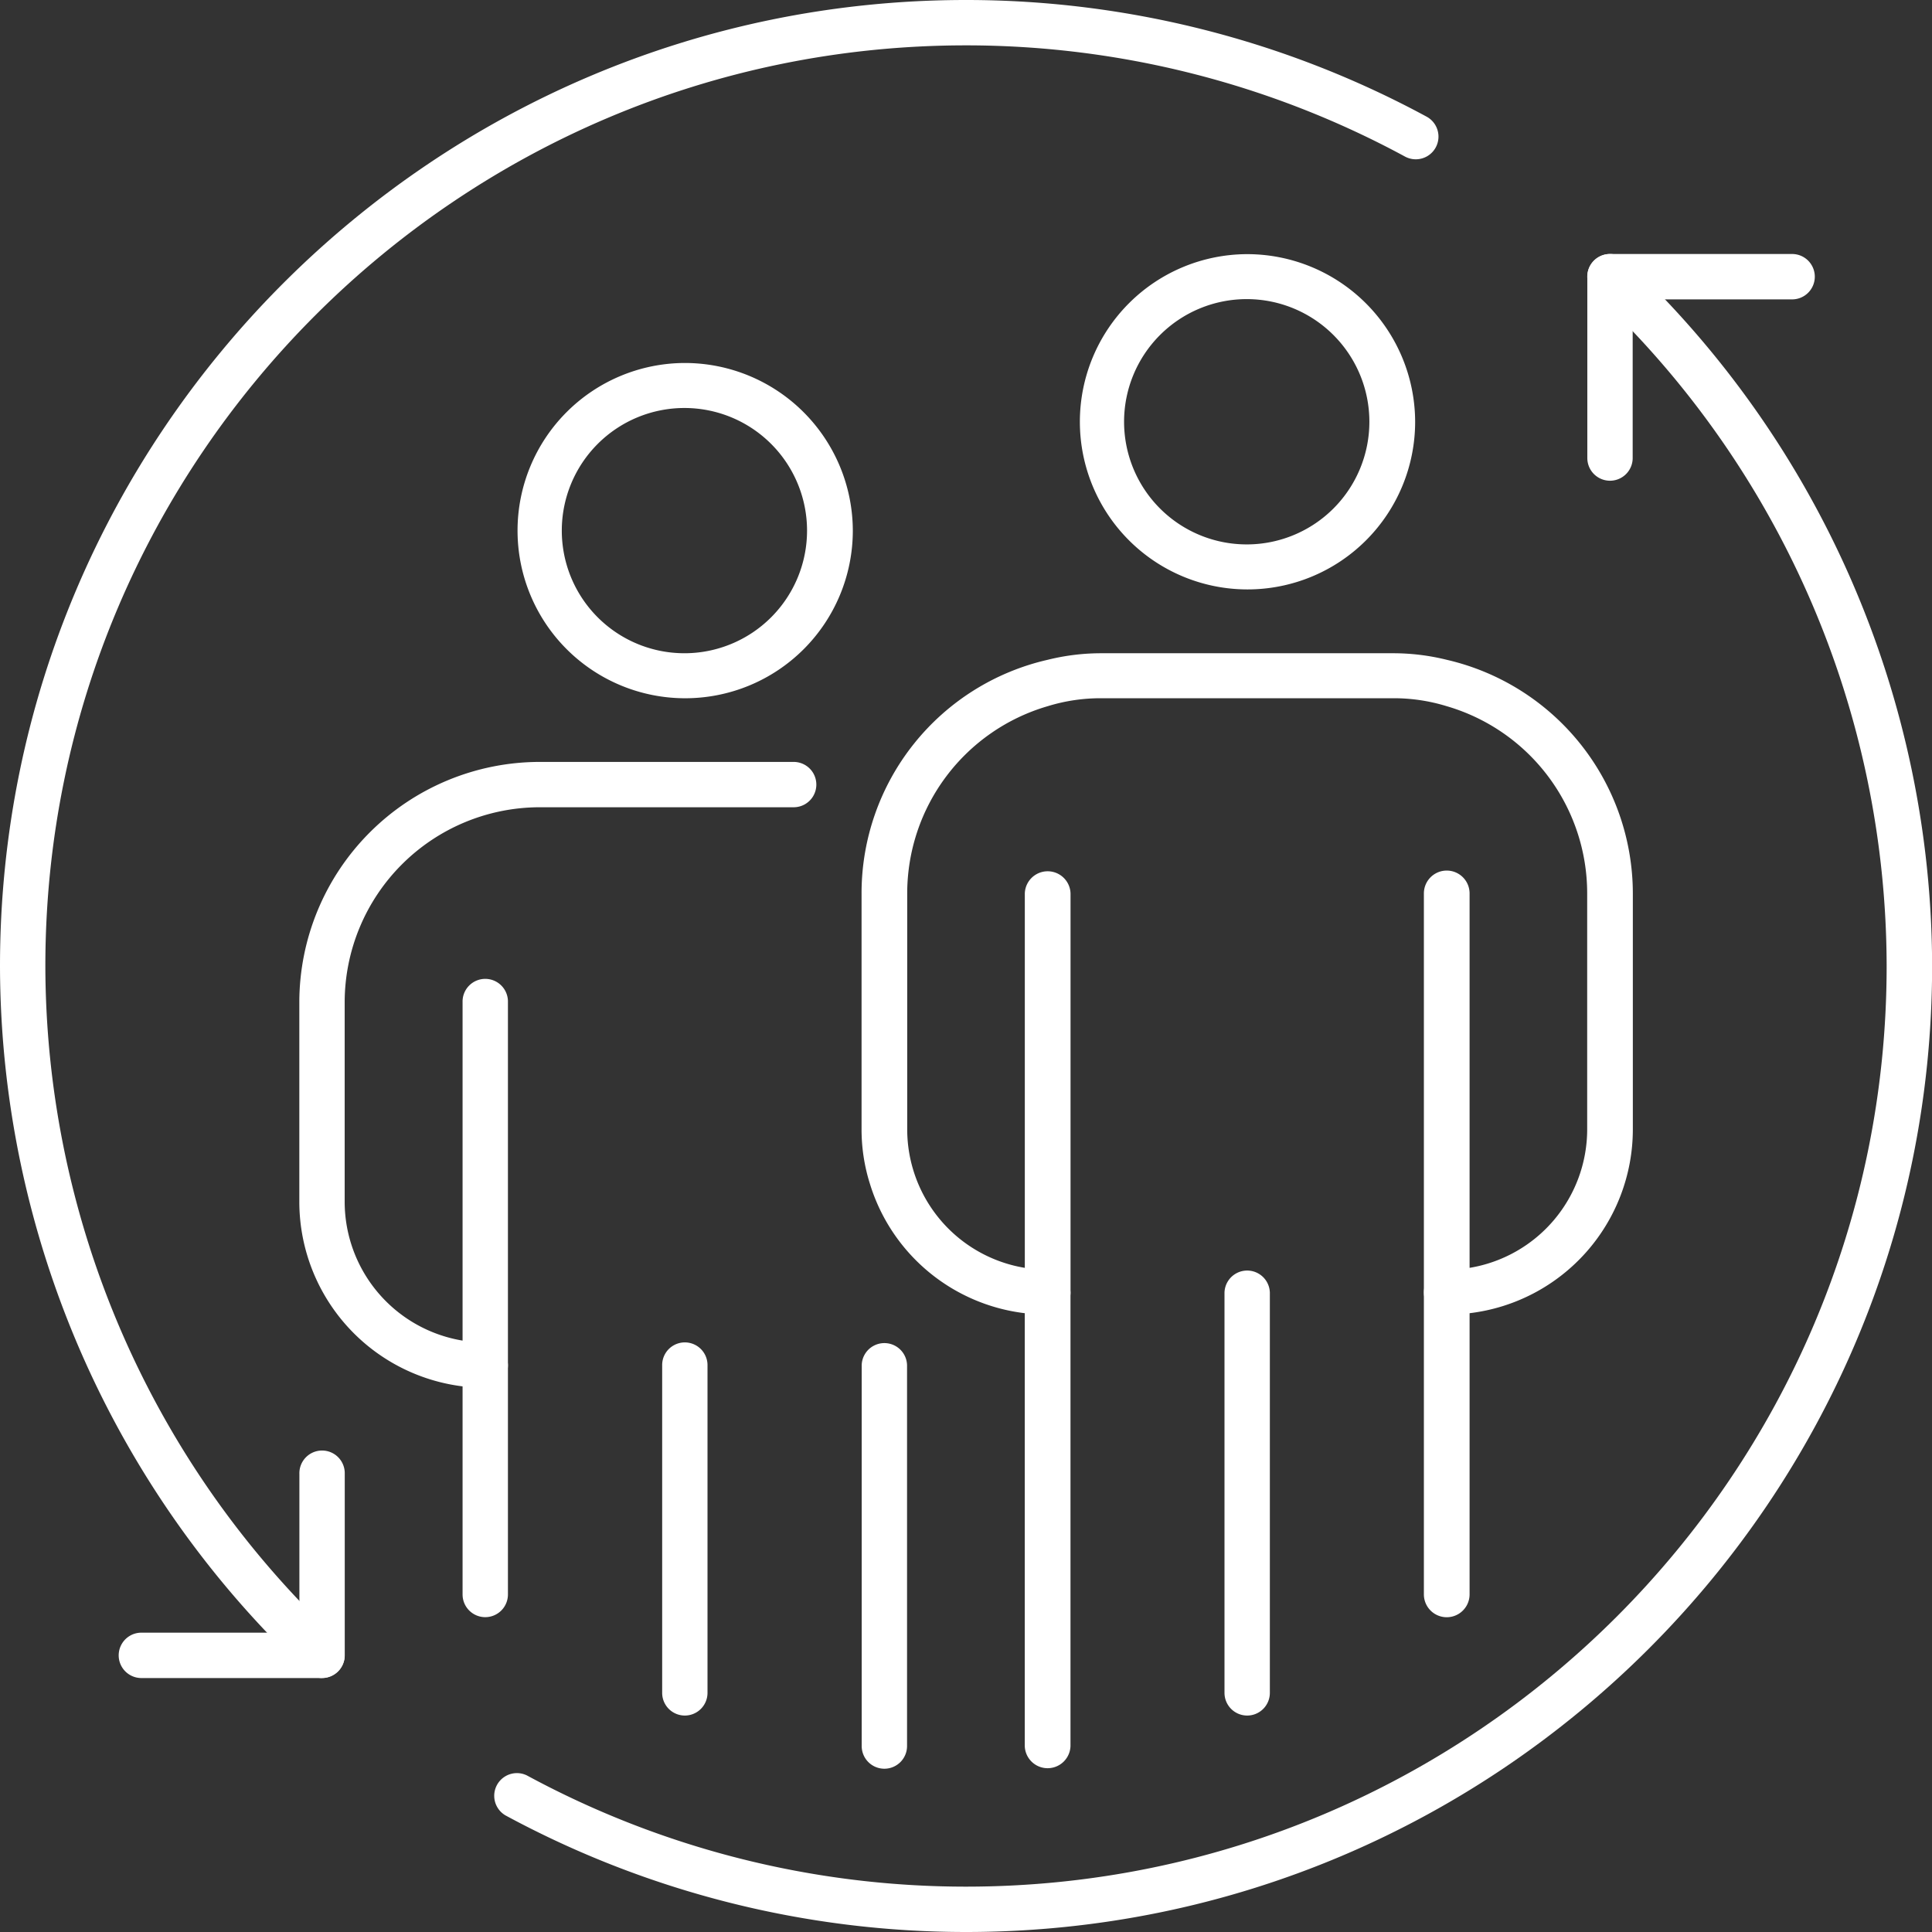
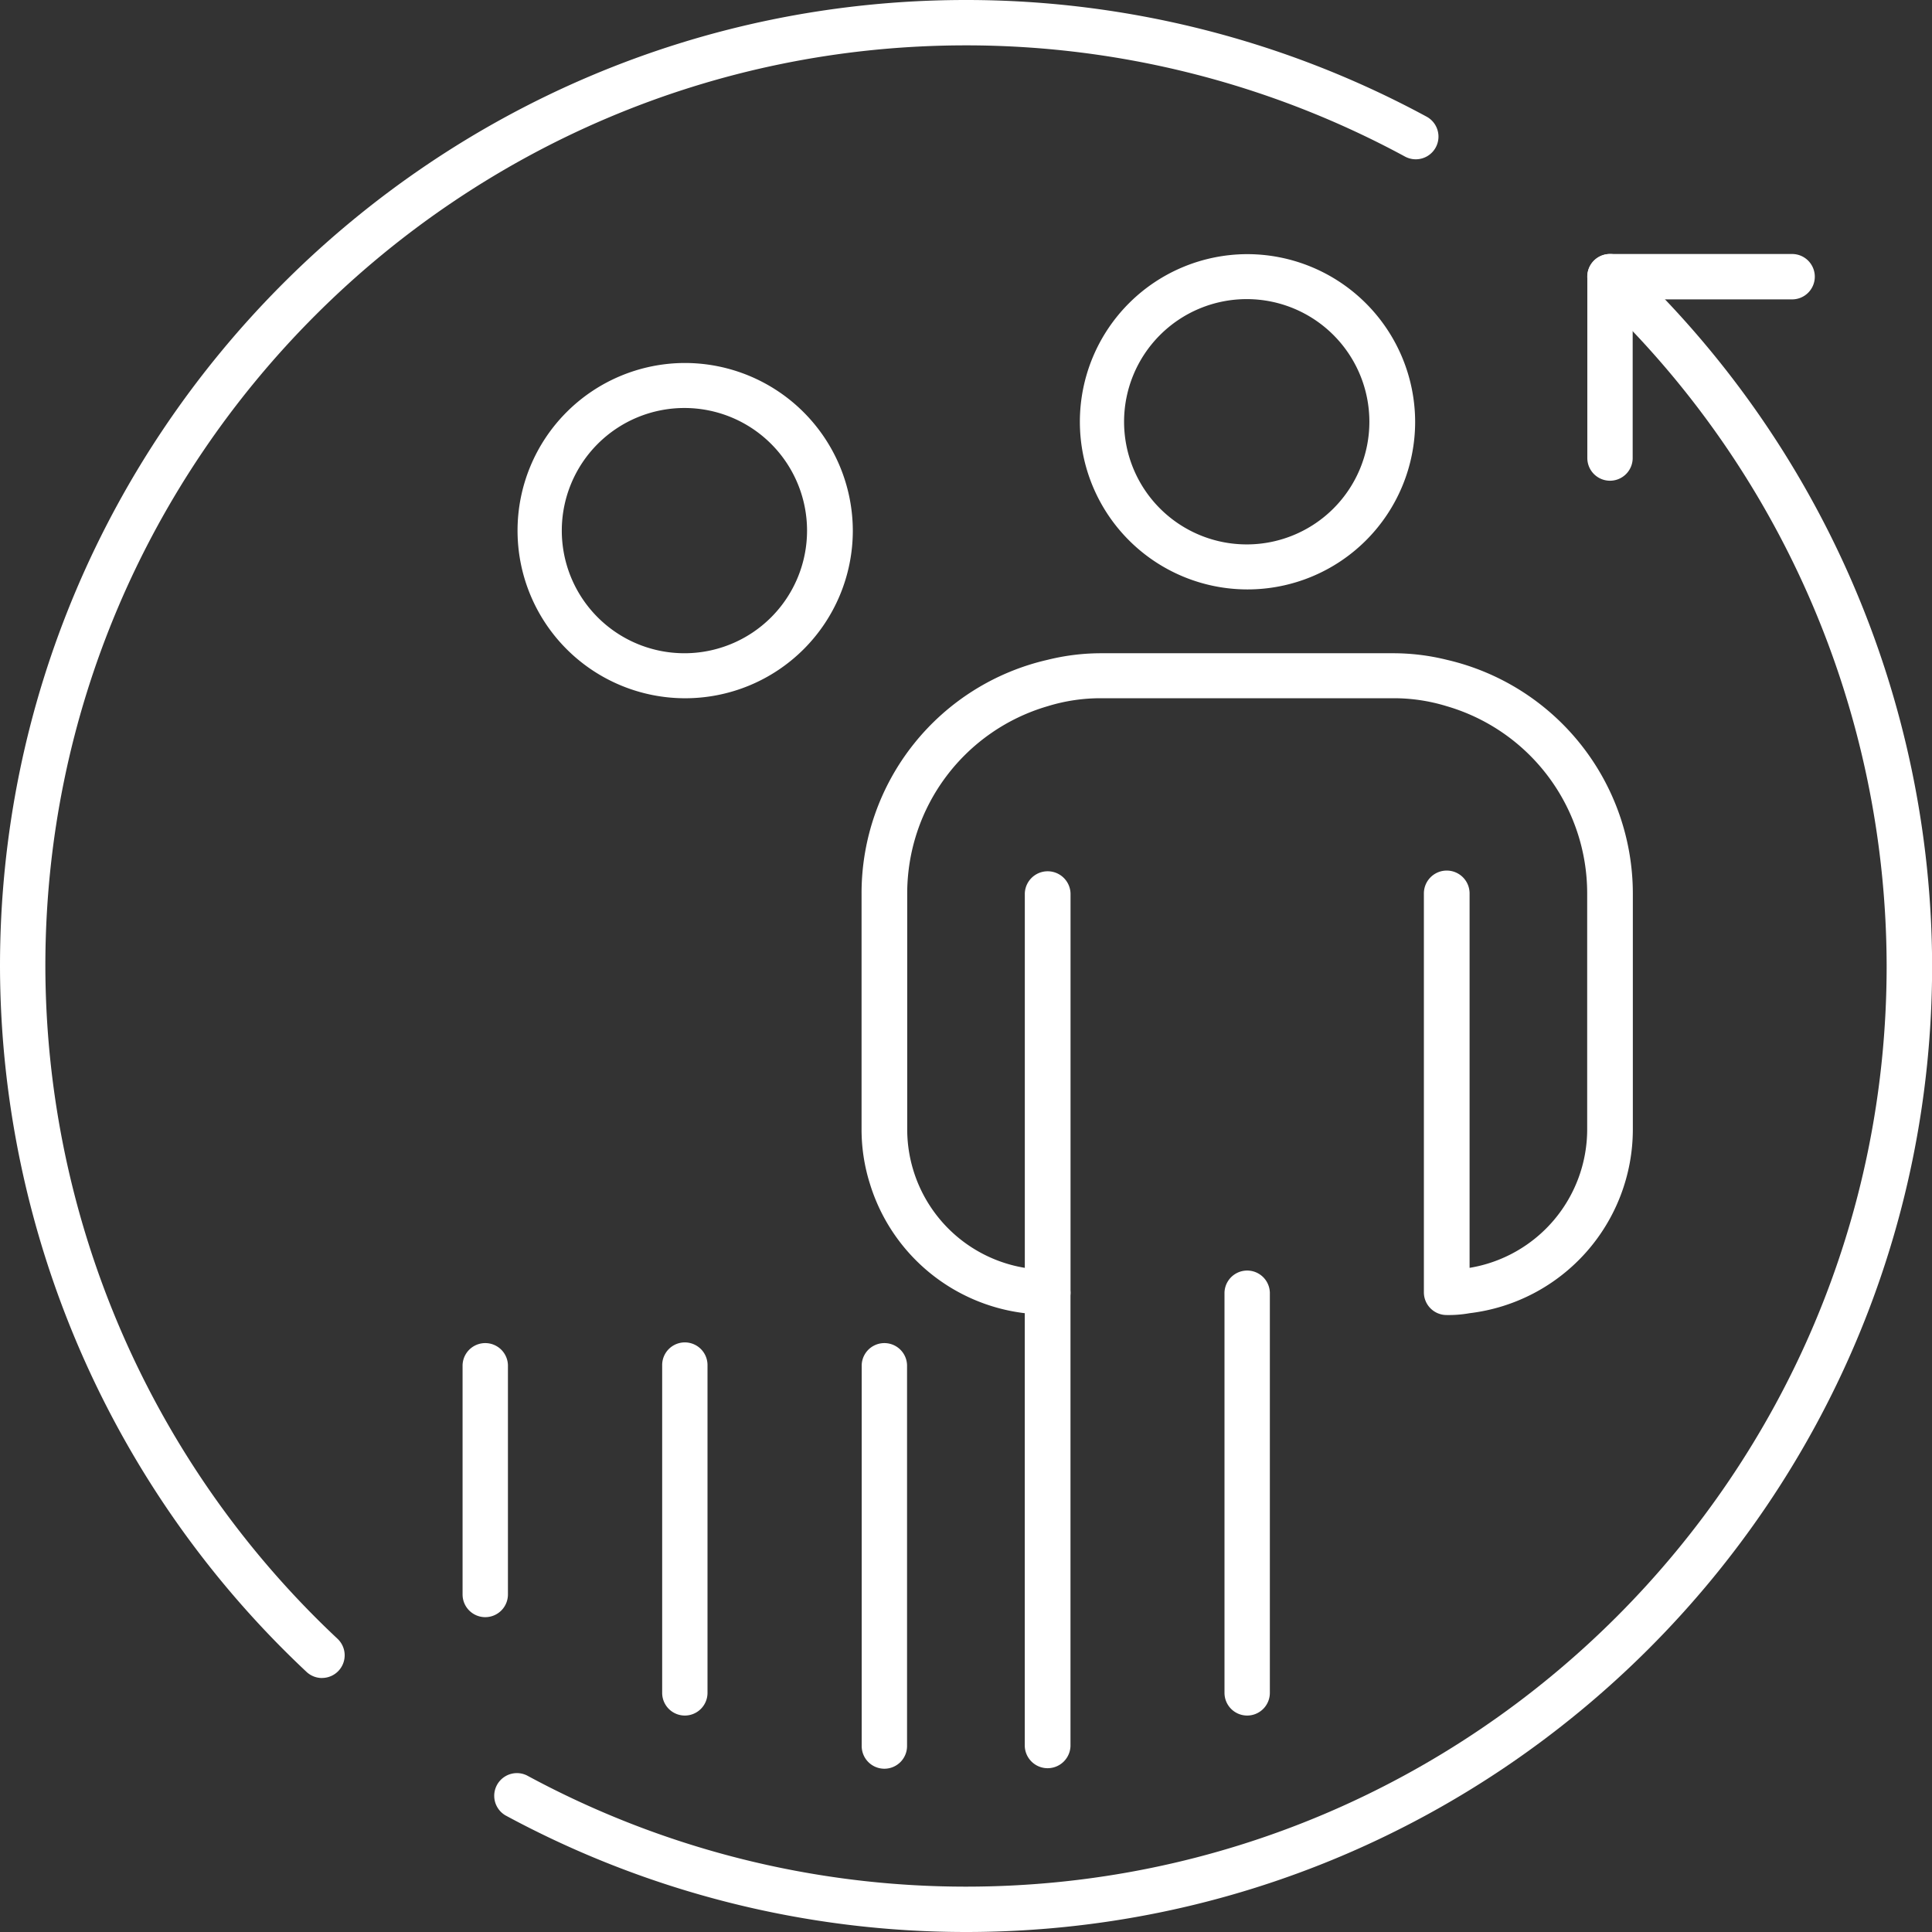
<svg xmlns="http://www.w3.org/2000/svg" viewBox="0 0 837.87 837.87">
  <rect x="0" y="0" width="837.87" height="837.87" fill="#333333" stroke="none" />
  <defs>
    <style>.cls-1{fill:#fff;}</style>
  </defs>
  <g id="Layer_2" data-name="Layer 2">
    <g id="Layer_1-2" data-name="Layer 1">
      <path class="cls-1" d="M540.87,744a9.84,9.84,0,0,1-9.83-9.84V560.54a9.84,9.84,0,0,1,19.67,0V734.13A9.84,9.84,0,0,1,540.87,744Z" />
-       <path class="cls-1" d="M637.33,560.54V691.45a9.91,9.91,0,1,1-19.82,0V560.54a9.91,9.91,0,0,1,19.82,0Z" />
      <path class="cls-1" d="M464.25,560.54V757.23a9.92,9.92,0,0,1-19.83,0V560.54a9.92,9.92,0,0,1,19.83,0Z" />
      <path class="cls-1" d="M540.87,110.22a72.7,72.7,0,1,0,72.85,72.69A72.86,72.86,0,0,0,540.87,110.22Zm0,125.88a53.19,53.19,0,1,1,53-53.19A53.19,53.19,0,0,1,540.87,236.1Z" />
      <path class="cls-1" d="M708.13,387.46V489.74a80.34,80.34,0,0,1-70.8,79.77,51.6,51.6,0,0,1-9.91.79,9.84,9.84,0,0,1-9.91-9.76V387.46a9.91,9.91,0,0,1,19.82,0V549.84a60.9,60.9,0,0,0,51-60.1V387.46a84.59,84.59,0,0,0-60.89-81.19,78,78,0,0,0-23.6-3.46H477.94a77.86,77.86,0,0,0-23.6,3.46,84.6,84.6,0,0,0-60.9,81.19V489.74a60.91,60.91,0,0,0,51,60.1V387.46a9.92,9.92,0,0,1,19.83,0V560.54a9.84,9.84,0,0,1-9.91,9.76,51.64,51.64,0,0,1-9.92-.79,80.22,80.22,0,0,1-67.19-56.17,78.28,78.28,0,0,1-3.61-23.6V387.46a103.85,103.85,0,0,1,80.72-101.32,96.42,96.42,0,0,1,23.6-2.84H603.82a96.48,96.48,0,0,1,23.6,2.84A104.11,104.11,0,0,1,708.13,387.46Z" />
      <path class="cls-1" d="M210.45,701.33a9.84,9.84,0,0,1-9.84-9.83V592a9.84,9.84,0,0,1,19.67,0V691.5A9.84,9.84,0,0,1,210.45,701.33Z" />
      <path class="cls-1" d="M383.53,767.06a9.84,9.84,0,0,1-9.83-9.83V592a9.84,9.84,0,0,1,19.67,0V757.23A9.84,9.84,0,0,1,383.53,767.06Z" />
      <path class="cls-1" d="M297,744a9.83,9.83,0,0,1-9.83-9.84V592a9.83,9.83,0,0,1,19.66,0V734.13A9.84,9.84,0,0,1,297,744Z" />
      <path class="cls-1" d="M297,157.42a72.7,72.7,0,1,0,72.85,72.7A72.87,72.87,0,0,0,297,157.42Zm0,125.88a53.18,53.18,0,1,1,53-53.18A53.19,53.19,0,0,1,297,283.3Z" />
-       <path class="cls-1" d="M210.45,601.85a80.72,80.72,0,0,1-80.64-80.64V434.67A104.36,104.36,0,0,1,234.05,330.43H344.2a9.83,9.83,0,1,1,0,19.66H234.05a84.67,84.67,0,0,0-84.57,84.58v86.54a61.07,61.07,0,0,0,51.13,60.18V434.67a9.84,9.84,0,1,1,19.67,0V592A9.84,9.84,0,0,1,210.45,601.85Z" />
      <path class="cls-1" d="M698.22,208.48a9.84,9.84,0,0,1-9.83-9.83V120a9.84,9.84,0,0,1,9.83-9.84h78.67a9.84,9.84,0,1,1,0,19.67H708.06v68.84A9.84,9.84,0,0,1,698.22,208.48Z" />
      <path class="cls-1" d="M418.93,837.87a419.71,419.71,0,0,1-199.77-50.6A9.84,9.84,0,0,1,228.57,770,399.76,399.76,0,0,0,418.93,818.2c220.16,0,399.27-179.11,399.27-399.27A400.8,400.8,0,0,0,691.49,127.17a9.83,9.83,0,1,1,13.43-14.37,420.54,420.54,0,0,1,133,306.13C837.87,649.94,649.93,837.87,418.93,837.87Z" />
      <path class="cls-1" d="M139.66,727.72a9.81,9.81,0,0,1-6.72-2.65A420.55,420.55,0,0,1,0,418.93C0,187.93,187.94,0,418.93,0A419.6,419.6,0,0,1,618.7,50.6a9.84,9.84,0,0,1-9.4,17.29A399.77,399.77,0,0,0,418.93,19.67c-220.16,0-399.26,179.11-399.26,399.26A400.83,400.83,0,0,0,146.37,710.7a9.83,9.83,0,0,1-6.71,17Z" />
-       <path class="cls-1" d="M139.64,727.73H61a9.84,9.84,0,0,1,0-19.67h68.84V639.22a9.84,9.84,0,1,1,19.67,0v78.67A9.85,9.85,0,0,1,139.64,727.73Z" />
    </g>
  </g>
</svg>